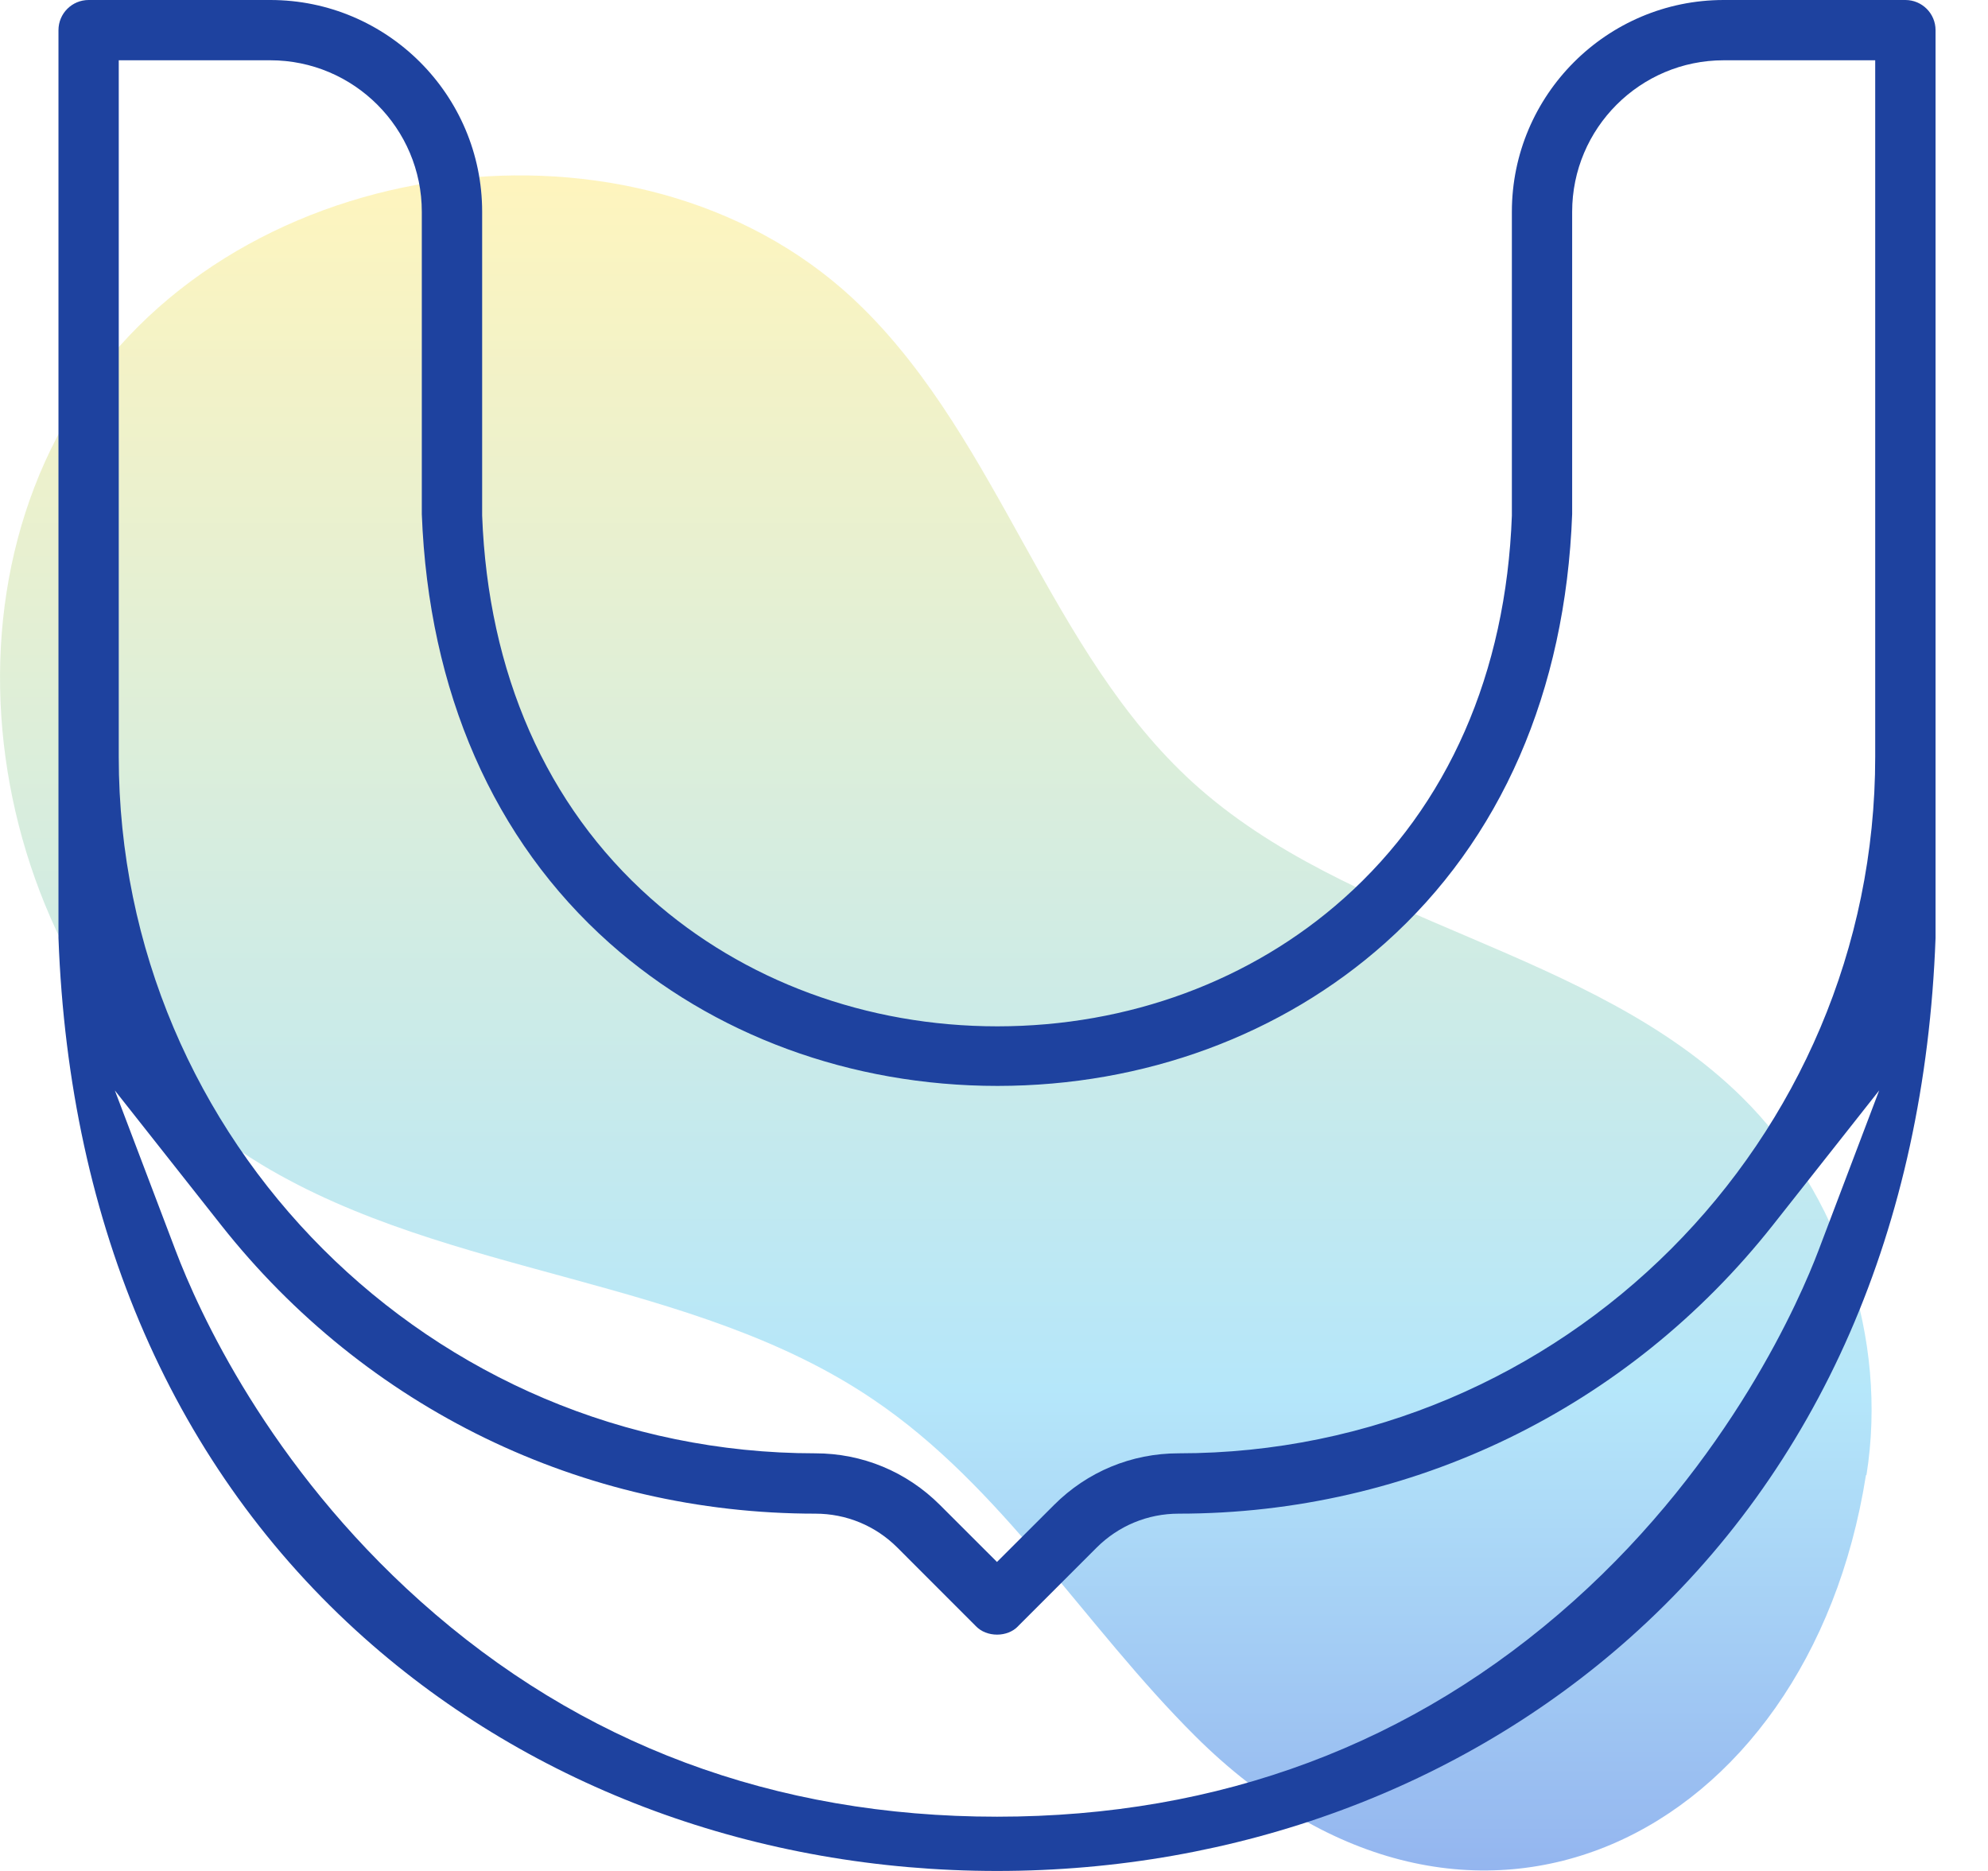
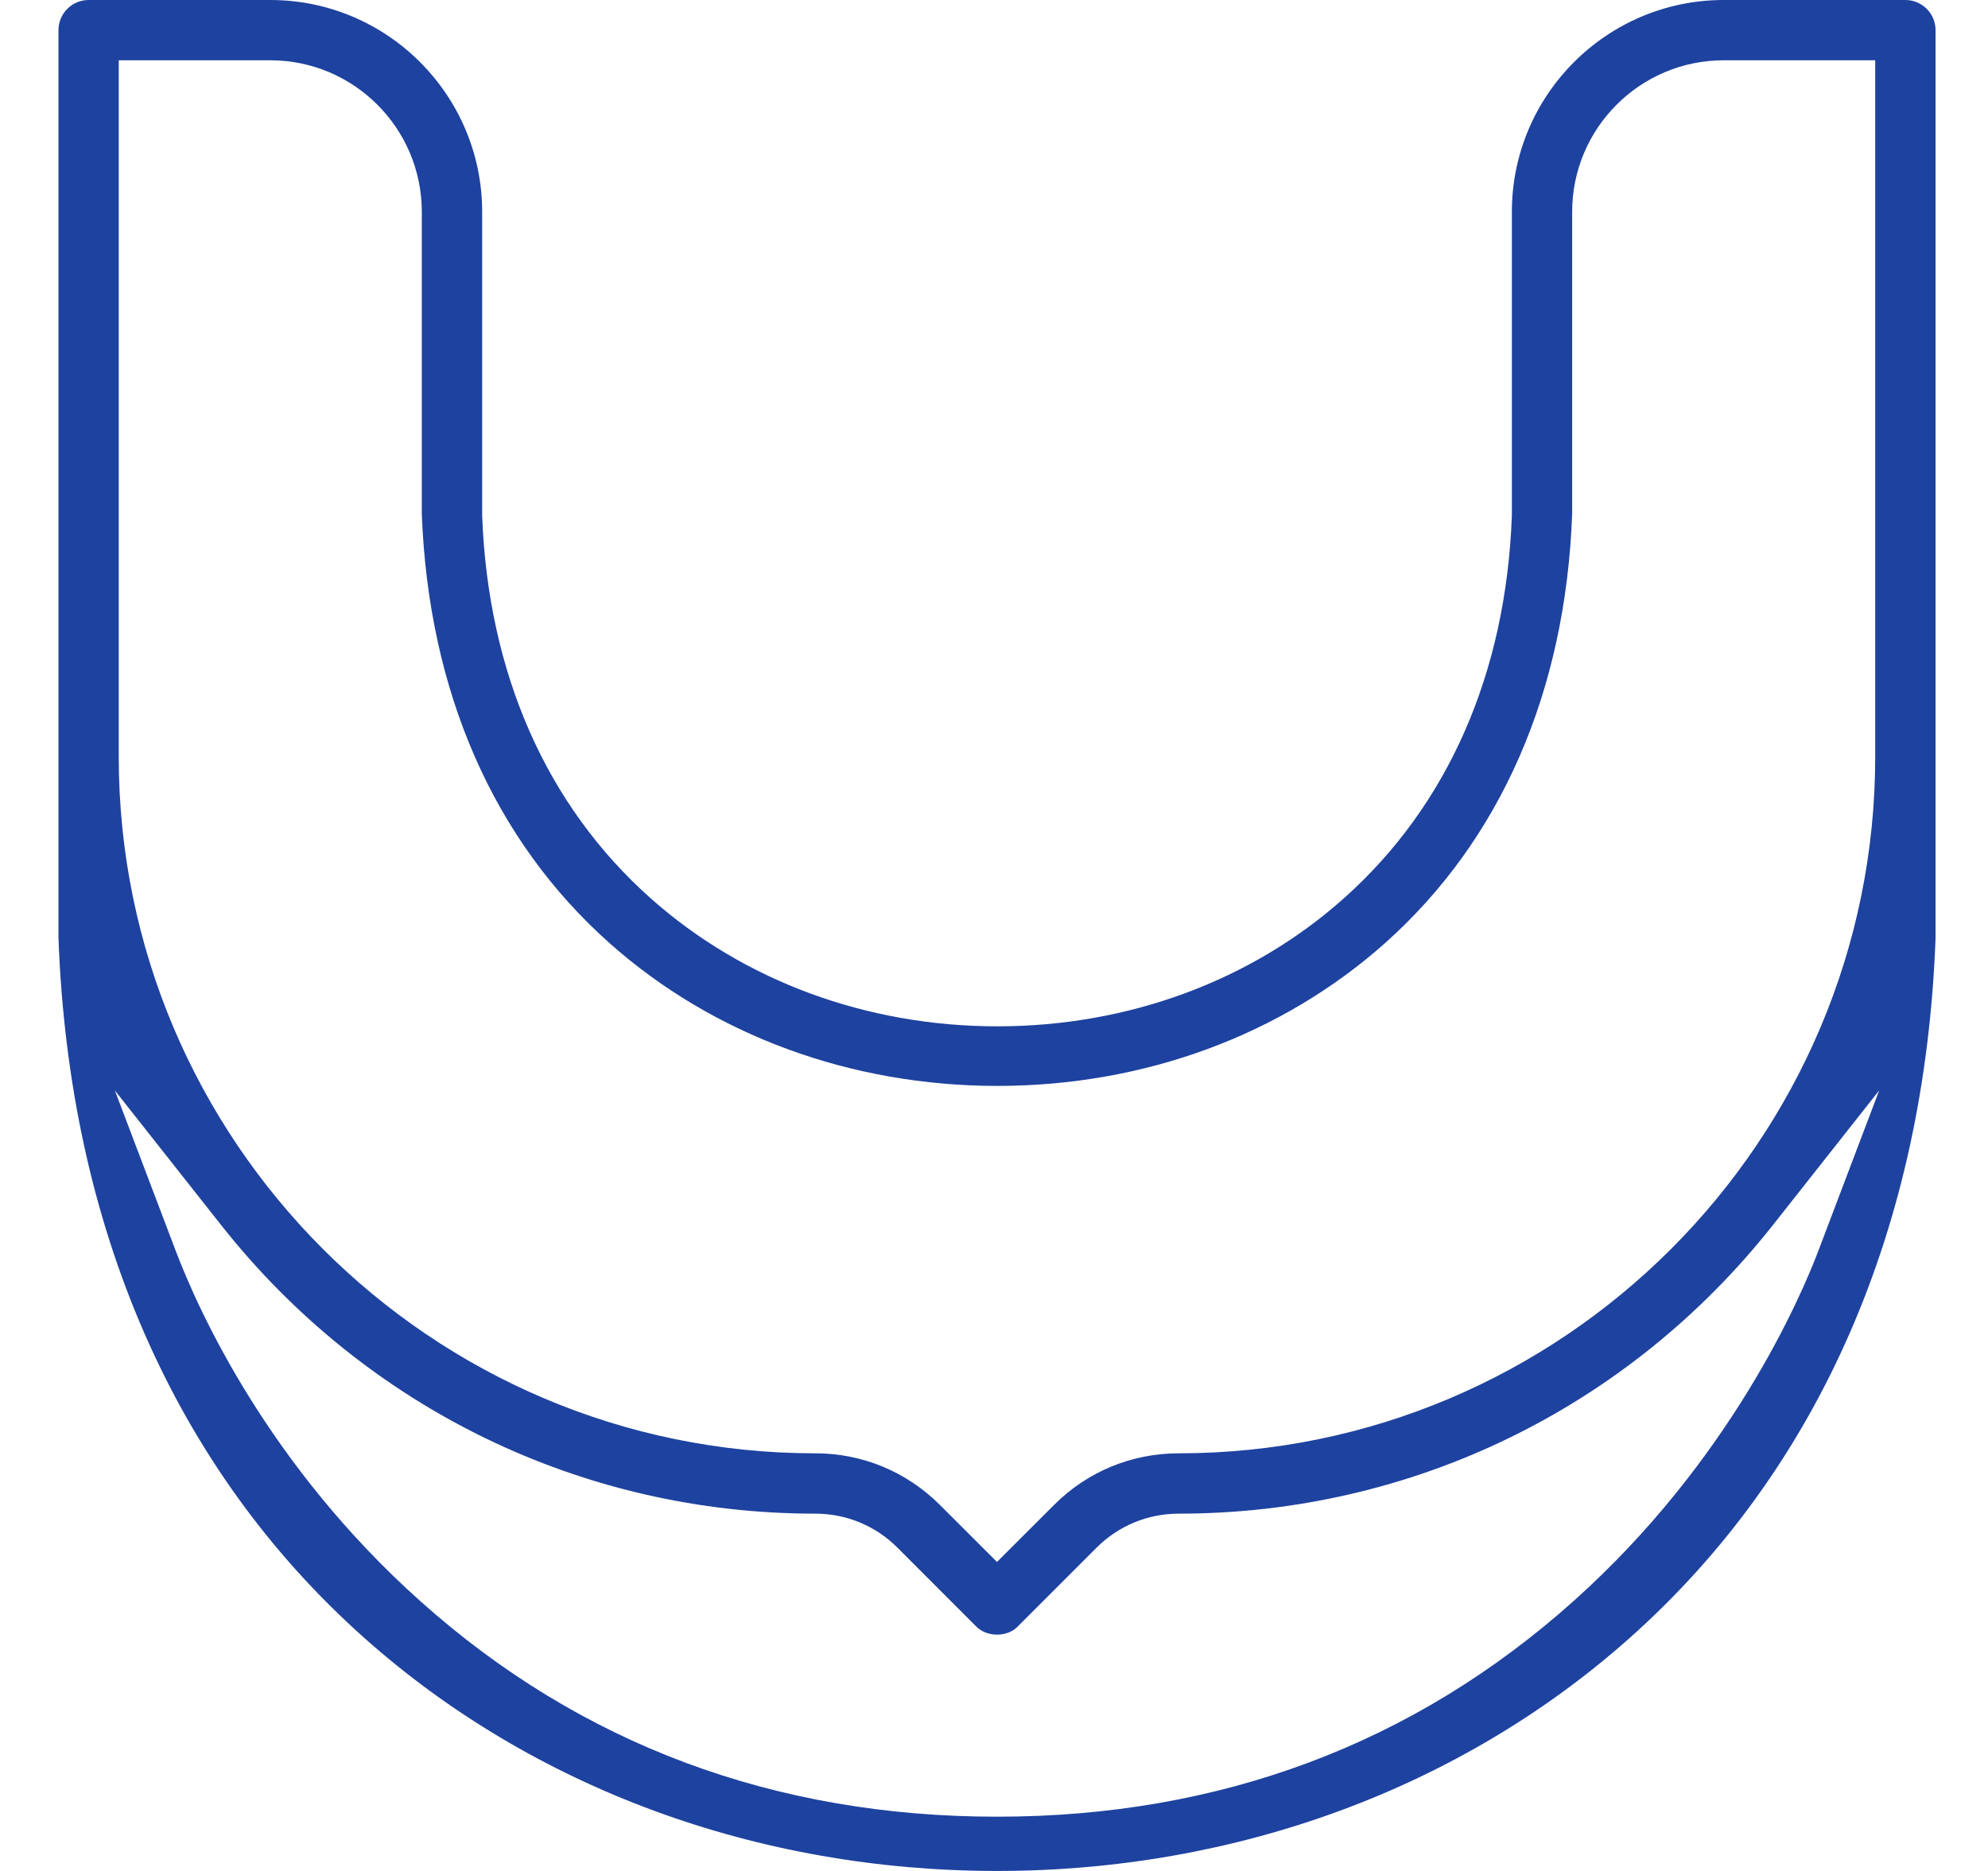
<svg xmlns="http://www.w3.org/2000/svg" width="34" height="32" viewBox="0 0 34 32" fill="none">
-   <path d="M31.922 25.224C32.291 22.904 31.471 20.424 29.791 18.764C27.201 16.214 23.081 15.824 20.401 13.384C17.951 11.154 17.111 7.594 14.752 5.264C11.142 1.694 4.342 2.484 1.462 6.664C-1.408 10.854 0.132 17.304 4.482 19.924C7.692 21.854 11.832 21.834 14.931 23.934C17.142 25.424 18.552 27.814 20.442 29.694C25.122 34.354 30.931 31.454 31.912 25.234L31.922 25.224Z" fill="url(#paint0_linear_791_117208)" fill-opacity="0.5" />
  <path d="M6.231 28.015C9.117 30.585 12.96 32 17.052 32C21.144 32 24.987 30.584 27.873 28.014C31.113 25.129 32.921 20.99 33.103 16.044V0.516C33.103 0.231 32.872 0 32.587 0H29.48C27.483 0 25.857 1.625 25.857 3.623V8.818C25.758 11.514 24.764 13.777 22.984 15.364C21.401 16.776 19.297 17.553 17.061 17.554H17.058C14.82 17.554 12.715 16.776 11.128 15.364C9.344 13.777 8.347 11.513 8.246 8.818V8.801V3.623C8.246 1.625 6.621 0 4.623 0H1.516C1.231 0 1 0.231 1 0.516V16.043C1.182 20.99 2.991 25.13 6.231 28.015ZM2.031 1.031H4.623C6.052 1.031 7.214 2.194 7.214 3.623V8.793C7.33 11.829 8.441 14.367 10.427 16.133C12.196 17.706 14.551 18.573 17.058 18.573H17.063C19.57 18.572 21.922 17.704 23.688 16.13C25.669 14.364 26.775 11.827 26.888 8.793V3.623C26.888 2.194 28.05 1.031 29.48 1.031H32.071V12.944C32.071 19.513 26.727 24.857 20.158 24.857C19.352 24.857 18.595 25.171 18.026 25.741L17.051 26.715L16.076 25.741C15.506 25.171 14.749 24.857 13.944 24.857C7.375 24.857 2.031 19.513 2.031 12.944V1.031H2.031ZM1.964 18.65L3.78 20.951C6.257 24.089 9.962 25.889 13.944 25.889C14.474 25.889 14.973 26.095 15.348 26.47L16.693 27.816C16.78 27.906 16.911 27.958 17.052 27.958C17.192 27.958 17.323 27.907 17.41 27.816L17.416 27.809L18.755 26.47C19.13 26.096 19.628 25.889 20.159 25.889C24.141 25.889 27.845 24.089 30.323 20.951L32.139 18.65L31.1 21.39C30.797 22.189 29.599 24.981 26.913 27.383C24.177 29.831 20.859 31.072 17.052 31.072C13.246 31.072 9.93 29.834 7.197 27.393C4.583 25.058 3.394 22.417 3.004 21.39L1.964 18.65H1.964Z" fill="#1E429F" />
  <defs>
    <linearGradient id="paint0_linear_791_117208" x1="16.005" y1="3" x2="16.005" y2="33.843" gradientUnits="userSpaceOnUse">
      <stop stop-color="#FFEB7D" />
      <stop offset="0.675" stop-color="#6CCFF6" />
      <stop offset="1" stop-color="#1A56DB" />
    </linearGradient>
  </defs>
</svg>